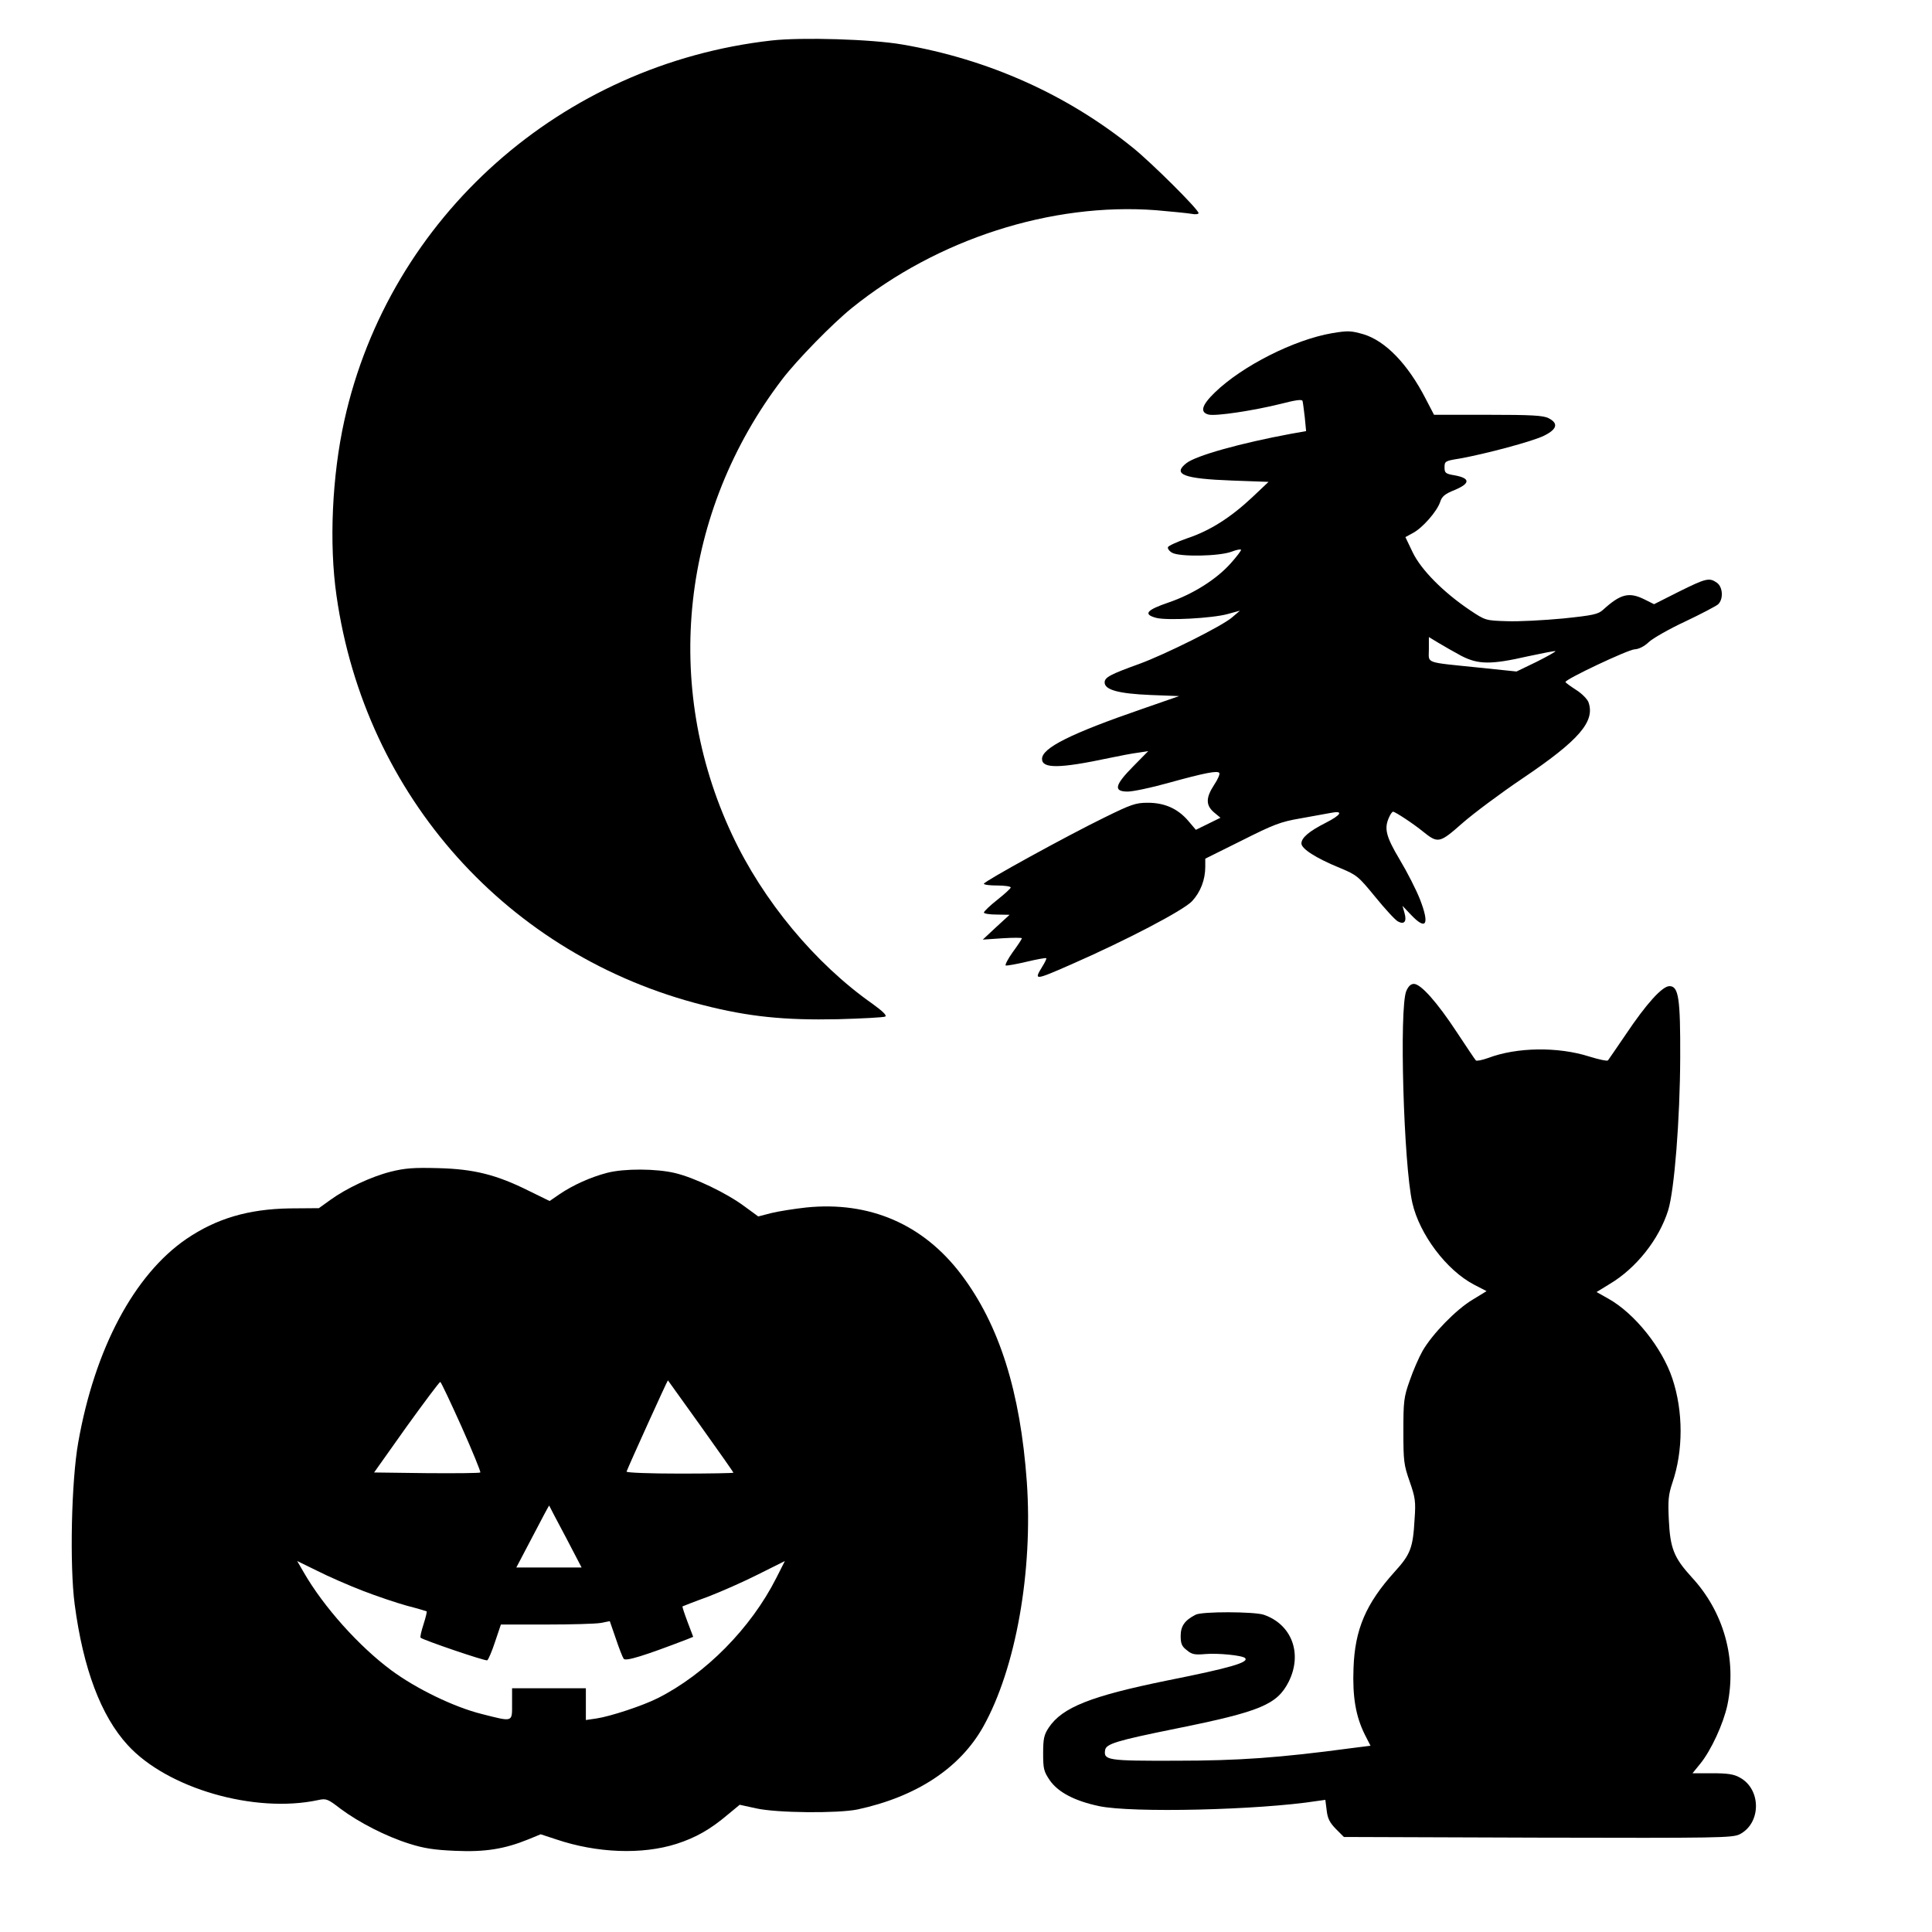
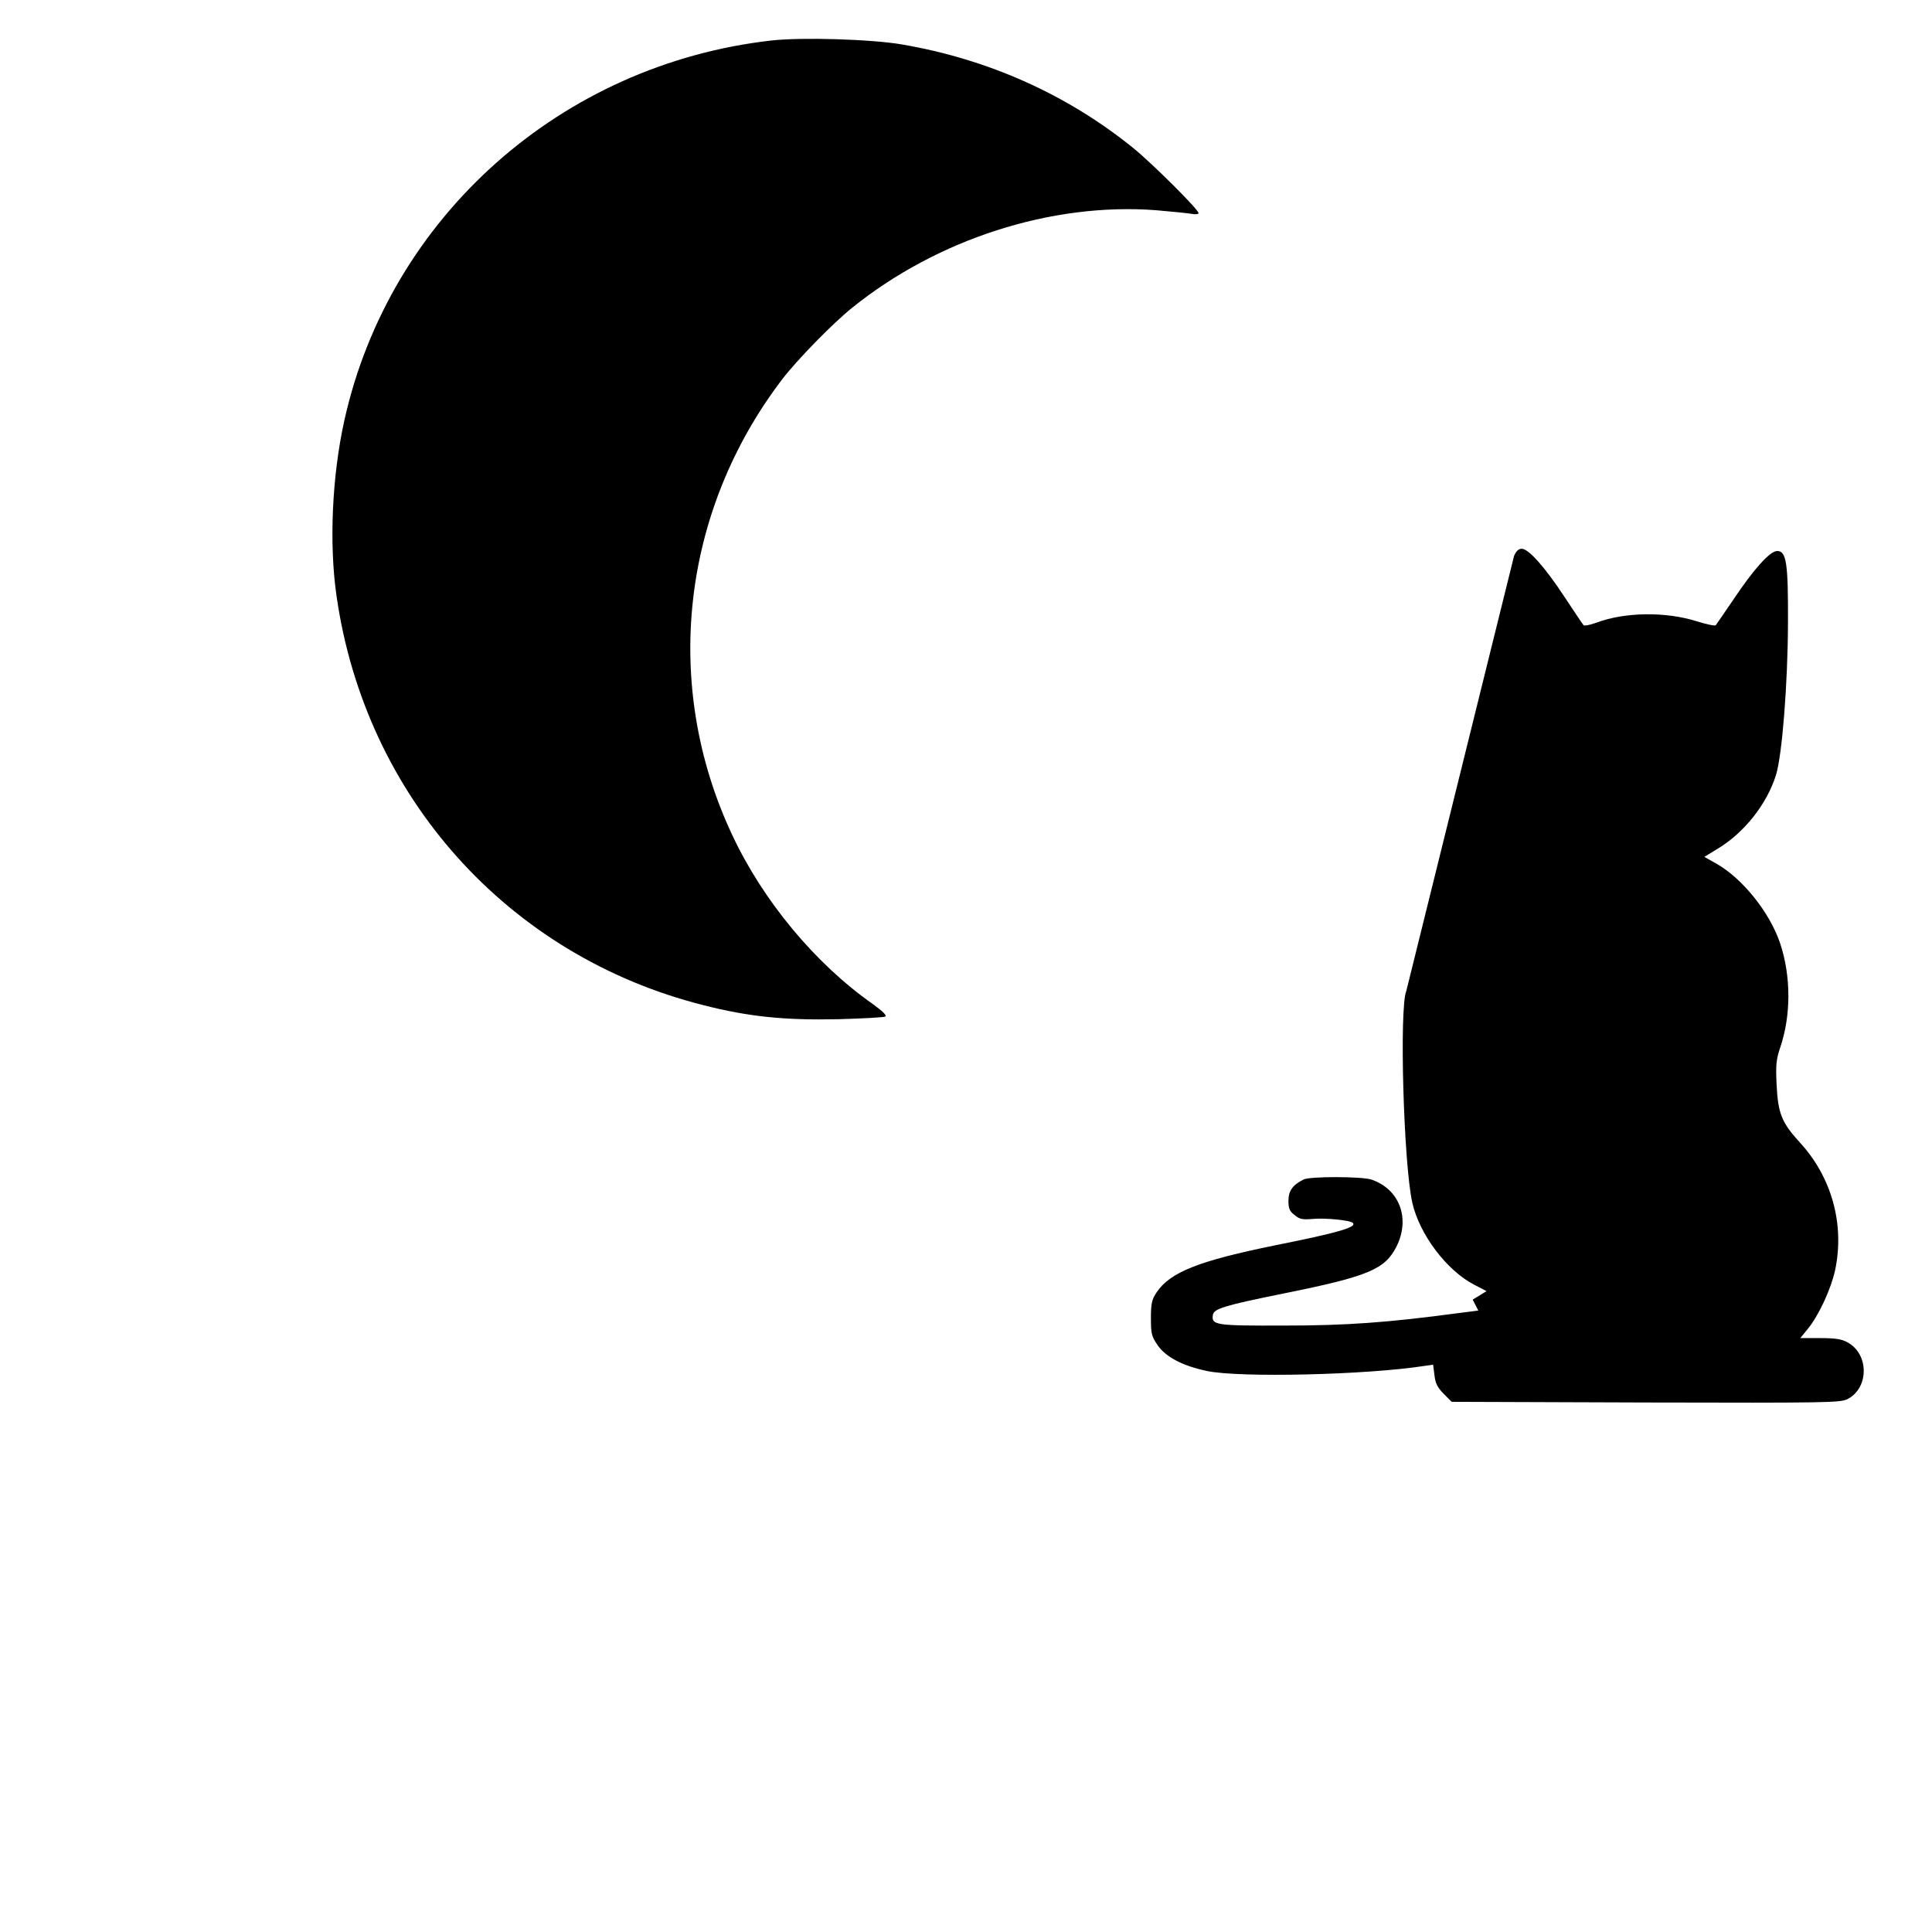
<svg xmlns="http://www.w3.org/2000/svg" version="1.0" width="100mm" height="100mm" viewBox="0 0 864 864" preserveAspectRatio="xMidYMid meet">
  <g transform="translate(0,864) scale(0.1,-0.1)" fill="#000000" stroke="none">
    <path d="M3451 8459 c-941 -106 -1709 -789 -1911 -1699 -55 -248 -69 -551 -35 -785 128 -897 767 -1610 1640 -1830 203 -52 364 -68 601 -63 110 3 206 8 213 12 8 5 -12 24 -56 56 -258 181 -491 462 -629 757 -314 669 -228 1445 225 2038 65 85 223 247 311 318 382 308 892 472 1359 437 69 -6 140 -13 158 -16 19 -4 33 -2 33 3 0 16 -208 223 -292 291 -295 239 -648 397 -1033 463 -139 24 -450 33 -584 18z" />
-     <path d="M5957 7150 c-169 -29 -401 -146 -524 -265 -59 -57 -68 -89 -28 -99 32 -8 203 18 323 48 66 17 94 21 97 13 2 -7 6 -40 10 -73 l6 -62 -68 -12 c-226 -42 -423 -97 -467 -131 -64 -50 -14 -70 203 -78 l164 -6 -73 -69 c-96 -90 -188 -149 -290 -183 -46 -16 -85 -34 -87 -40 -2 -6 6 -18 19 -25 34 -19 211 -16 266 5 23 9 42 12 42 8 0 -5 -21 -32 -46 -60 -64 -72 -169 -138 -277 -175 -100 -34 -116 -53 -57 -69 48 -13 252 -2 320 17 l55 15 -35 -30 c-45 -39 -300 -166 -415 -208 -130 -47 -155 -60 -155 -83 0 -33 62 -50 204 -56 l129 -5 -164 -57 c-322 -111 -449 -175 -449 -224 0 -44 79 -43 300 4 47 10 105 21 130 24 l45 7 -67 -68 c-83 -84 -90 -113 -25 -113 23 0 105 17 183 39 163 45 220 56 227 44 3 -5 -7 -29 -24 -54 -37 -57 -37 -90 0 -122 l29 -24 -55 -27 -55 -27 -34 40 c-47 55 -106 81 -181 81 -54 0 -74 -7 -194 -66 -168 -82 -539 -286 -539 -296 0 -5 27 -8 60 -8 33 0 60 -4 60 -9 0 -4 -27 -29 -60 -55 -33 -26 -60 -52 -60 -57 0 -5 26 -9 58 -9 l57 -1 -60 -55 -60 -56 88 6 c48 3 87 3 87 0 0 -3 -18 -31 -41 -62 -22 -31 -36 -58 -31 -60 5 -1 47 6 93 17 46 11 85 18 88 16 2 -2 -6 -19 -18 -38 -38 -62 -35 -62 127 9 249 109 505 243 543 284 38 41 59 96 59 154 l0 36 163 81 c143 72 174 84 262 99 55 10 117 21 138 25 56 11 46 -9 -25 -45 -75 -38 -108 -67 -108 -92 0 -24 66 -66 171 -109 77 -32 83 -37 160 -131 44 -54 89 -103 101 -109 28 -15 40 0 29 38 l-9 32 37 -39 c69 -73 85 -46 42 66 -17 44 -58 124 -91 179 -62 104 -71 140 -48 190 6 14 14 25 18 25 9 0 90 -53 134 -89 67 -54 74 -52 175 37 50 44 172 135 270 201 252 170 325 254 295 340 -5 14 -30 40 -56 56 -26 17 -47 32 -47 35 -2 12 276 143 308 146 21 1 45 14 65 33 17 16 90 58 161 91 72 34 138 69 148 77 25 23 22 78 -5 97 -34 24 -49 20 -170 -40 l-111 -56 -42 21 c-70 35 -108 25 -186 -46 -22 -20 -44 -25 -180 -39 -85 -8 -197 -14 -250 -12 -95 3 -96 3 -165 49 -119 80 -218 180 -256 258 l-33 69 33 18 c44 23 108 97 122 138 8 26 21 37 66 55 69 29 70 52 1 65 -43 7 -47 11 -47 36 0 27 3 29 66 39 118 21 331 78 380 103 58 29 64 55 19 78 -24 12 -76 15 -271 15 l-241 0 -38 73 c-80 155 -179 257 -277 287 -56 16 -69 17 -141 5z m578 -1443 c76 -39 132 -40 298 -2 66 14 121 25 123 23 2 -2 -37 -24 -85 -48 l-89 -43 -164 17 c-252 26 -228 17 -228 82 l0 55 43 -26 c23 -14 69 -40 102 -58z" />
-     <path d="M6289 4208 c-32 -75 -12 -775 27 -947 32 -141 153 -302 276 -366 l56 -29 -62 -38 c-74 -44 -180 -153 -224 -229 -17 -30 -43 -90 -58 -134 -26 -73 -28 -92 -28 -225 0 -134 2 -151 28 -225 25 -72 28 -89 22 -170 -7 -127 -18 -156 -89 -234 -129 -143 -178 -258 -184 -431 -5 -129 10 -216 51 -298 l25 -49 -87 -11 c-321 -43 -504 -56 -783 -56 -304 -1 -324 2 -317 47 4 28 47 42 319 97 376 76 450 107 502 209 63 126 14 257 -112 300 -44 14 -275 15 -304 0 -49 -25 -67 -51 -67 -95 0 -34 5 -47 28 -64 22 -19 36 -21 82 -17 56 5 167 -6 178 -18 19 -19 -66 -44 -347 -100 -343 -70 -470 -120 -531 -211 -21 -32 -25 -49 -25 -115 0 -70 3 -81 30 -121 38 -54 112 -92 220 -115 146 -31 714 -18 976 23 l36 5 6 -47 c4 -36 13 -54 41 -83 l36 -36 868 -3 c810 -2 869 -1 902 15 97 50 97 202 0 254 -26 15 -56 19 -123 19 l-88 0 35 43 c48 59 103 178 121 262 43 205 -16 417 -160 572 -79 87 -96 128 -102 258 -4 85 -2 110 16 164 49 143 49 319 0 466 -46 138 -168 290 -284 356 l-55 31 57 35 c120 71 222 200 263 330 28 90 53 408 54 683 1 265 -7 320 -48 320 -32 0 -103 -78 -196 -217 -40 -59 -76 -111 -79 -115 -4 -4 -41 4 -83 17 -141 45 -325 42 -452 -6 -28 -10 -53 -15 -56 -11 -4 4 -42 61 -85 126 -88 134 -161 216 -192 216 -14 0 -25 -11 -34 -32z" />
-     <path d="M1747 3400 c-87 -22 -198 -74 -271 -127 l-50 -36 -130 -1 c-185 -3 -328 -45 -463 -137 -233 -160 -409 -490 -483 -909 -31 -173 -39 -551 -16 -725 38 -287 117 -498 237 -629 177 -194 568 -307 852 -246 36 8 43 5 100 -39 82 -61 202 -123 307 -156 66 -21 112 -28 206 -32 133 -6 220 8 326 51 l56 23 70 -23 c181 -61 383 -69 537 -20 87 28 152 65 231 132 l52 43 73 -16 c93 -21 366 -23 454 -5 264 57 458 185 562 370 146 261 223 695 195 1095 -29 404 -123 702 -293 927 -170 225 -410 329 -694 300 -54 -6 -124 -17 -156 -25 l-58 -15 -63 46 c-78 58 -221 127 -309 148 -83 20 -227 21 -304 1 -73 -19 -151 -54 -212 -95 l-45 -31 -92 45 c-146 73 -247 98 -406 102 -110 3 -149 0 -213 -16z m1387 -1138 c80 -112 146 -206 146 -208 0 -2 -108 -4 -241 -4 -132 0 -239 4 -237 9 12 32 183 409 185 408 1 -1 67 -94 147 -205z m-1070 -2 c49 -110 87 -203 84 -205 -3 -3 -111 -4 -240 -3 l-235 3 144 203 c80 111 148 202 152 202 3 0 46 -91 95 -200z m465 -492 l72 -138 -146 0 -146 0 73 139 c40 77 73 139 74 138 0 -1 33 -64 73 -139z m-907 -242 c62 -24 151 -54 198 -67 47 -12 86 -24 88 -25 2 -1 -4 -27 -14 -58 -10 -31 -16 -57 -13 -60 13 -11 291 -106 298 -101 5 3 21 40 35 83 l26 77 202 0 c112 0 221 3 244 7 l41 8 27 -78 c14 -42 30 -83 35 -90 8 -13 94 14 284 87 l27 11 -25 66 c-14 37 -24 68 -23 70 2 1 52 21 113 43 60 23 162 68 227 101 l118 59 -39 -77 c-113 -223 -315 -428 -529 -536 -67 -34 -213 -82 -274 -91 l-48 -7 0 71 0 71 -165 0 -165 0 0 -70 c0 -83 6 -81 -136 -45 -124 31 -293 113 -405 196 -144 107 -302 283 -391 438 l-29 50 90 -44 c49 -25 141 -65 203 -89z" />
+     <path d="M6289 4208 c-32 -75 -12 -775 27 -947 32 -141 153 -302 276 -366 l56 -29 -62 -38 l25 -49 -87 -11 c-321 -43 -504 -56 -783 -56 -304 -1 -324 2 -317 47 4 28 47 42 319 97 376 76 450 107 502 209 63 126 14 257 -112 300 -44 14 -275 15 -304 0 -49 -25 -67 -51 -67 -95 0 -34 5 -47 28 -64 22 -19 36 -21 82 -17 56 5 167 -6 178 -18 19 -19 -66 -44 -347 -100 -343 -70 -470 -120 -531 -211 -21 -32 -25 -49 -25 -115 0 -70 3 -81 30 -121 38 -54 112 -92 220 -115 146 -31 714 -18 976 23 l36 5 6 -47 c4 -36 13 -54 41 -83 l36 -36 868 -3 c810 -2 869 -1 902 15 97 50 97 202 0 254 -26 15 -56 19 -123 19 l-88 0 35 43 c48 59 103 178 121 262 43 205 -16 417 -160 572 -79 87 -96 128 -102 258 -4 85 -2 110 16 164 49 143 49 319 0 466 -46 138 -168 290 -284 356 l-55 31 57 35 c120 71 222 200 263 330 28 90 53 408 54 683 1 265 -7 320 -48 320 -32 0 -103 -78 -196 -217 -40 -59 -76 -111 -79 -115 -4 -4 -41 4 -83 17 -141 45 -325 42 -452 -6 -28 -10 -53 -15 -56 -11 -4 4 -42 61 -85 126 -88 134 -161 216 -192 216 -14 0 -25 -11 -34 -32z" />
  </g>
</svg>